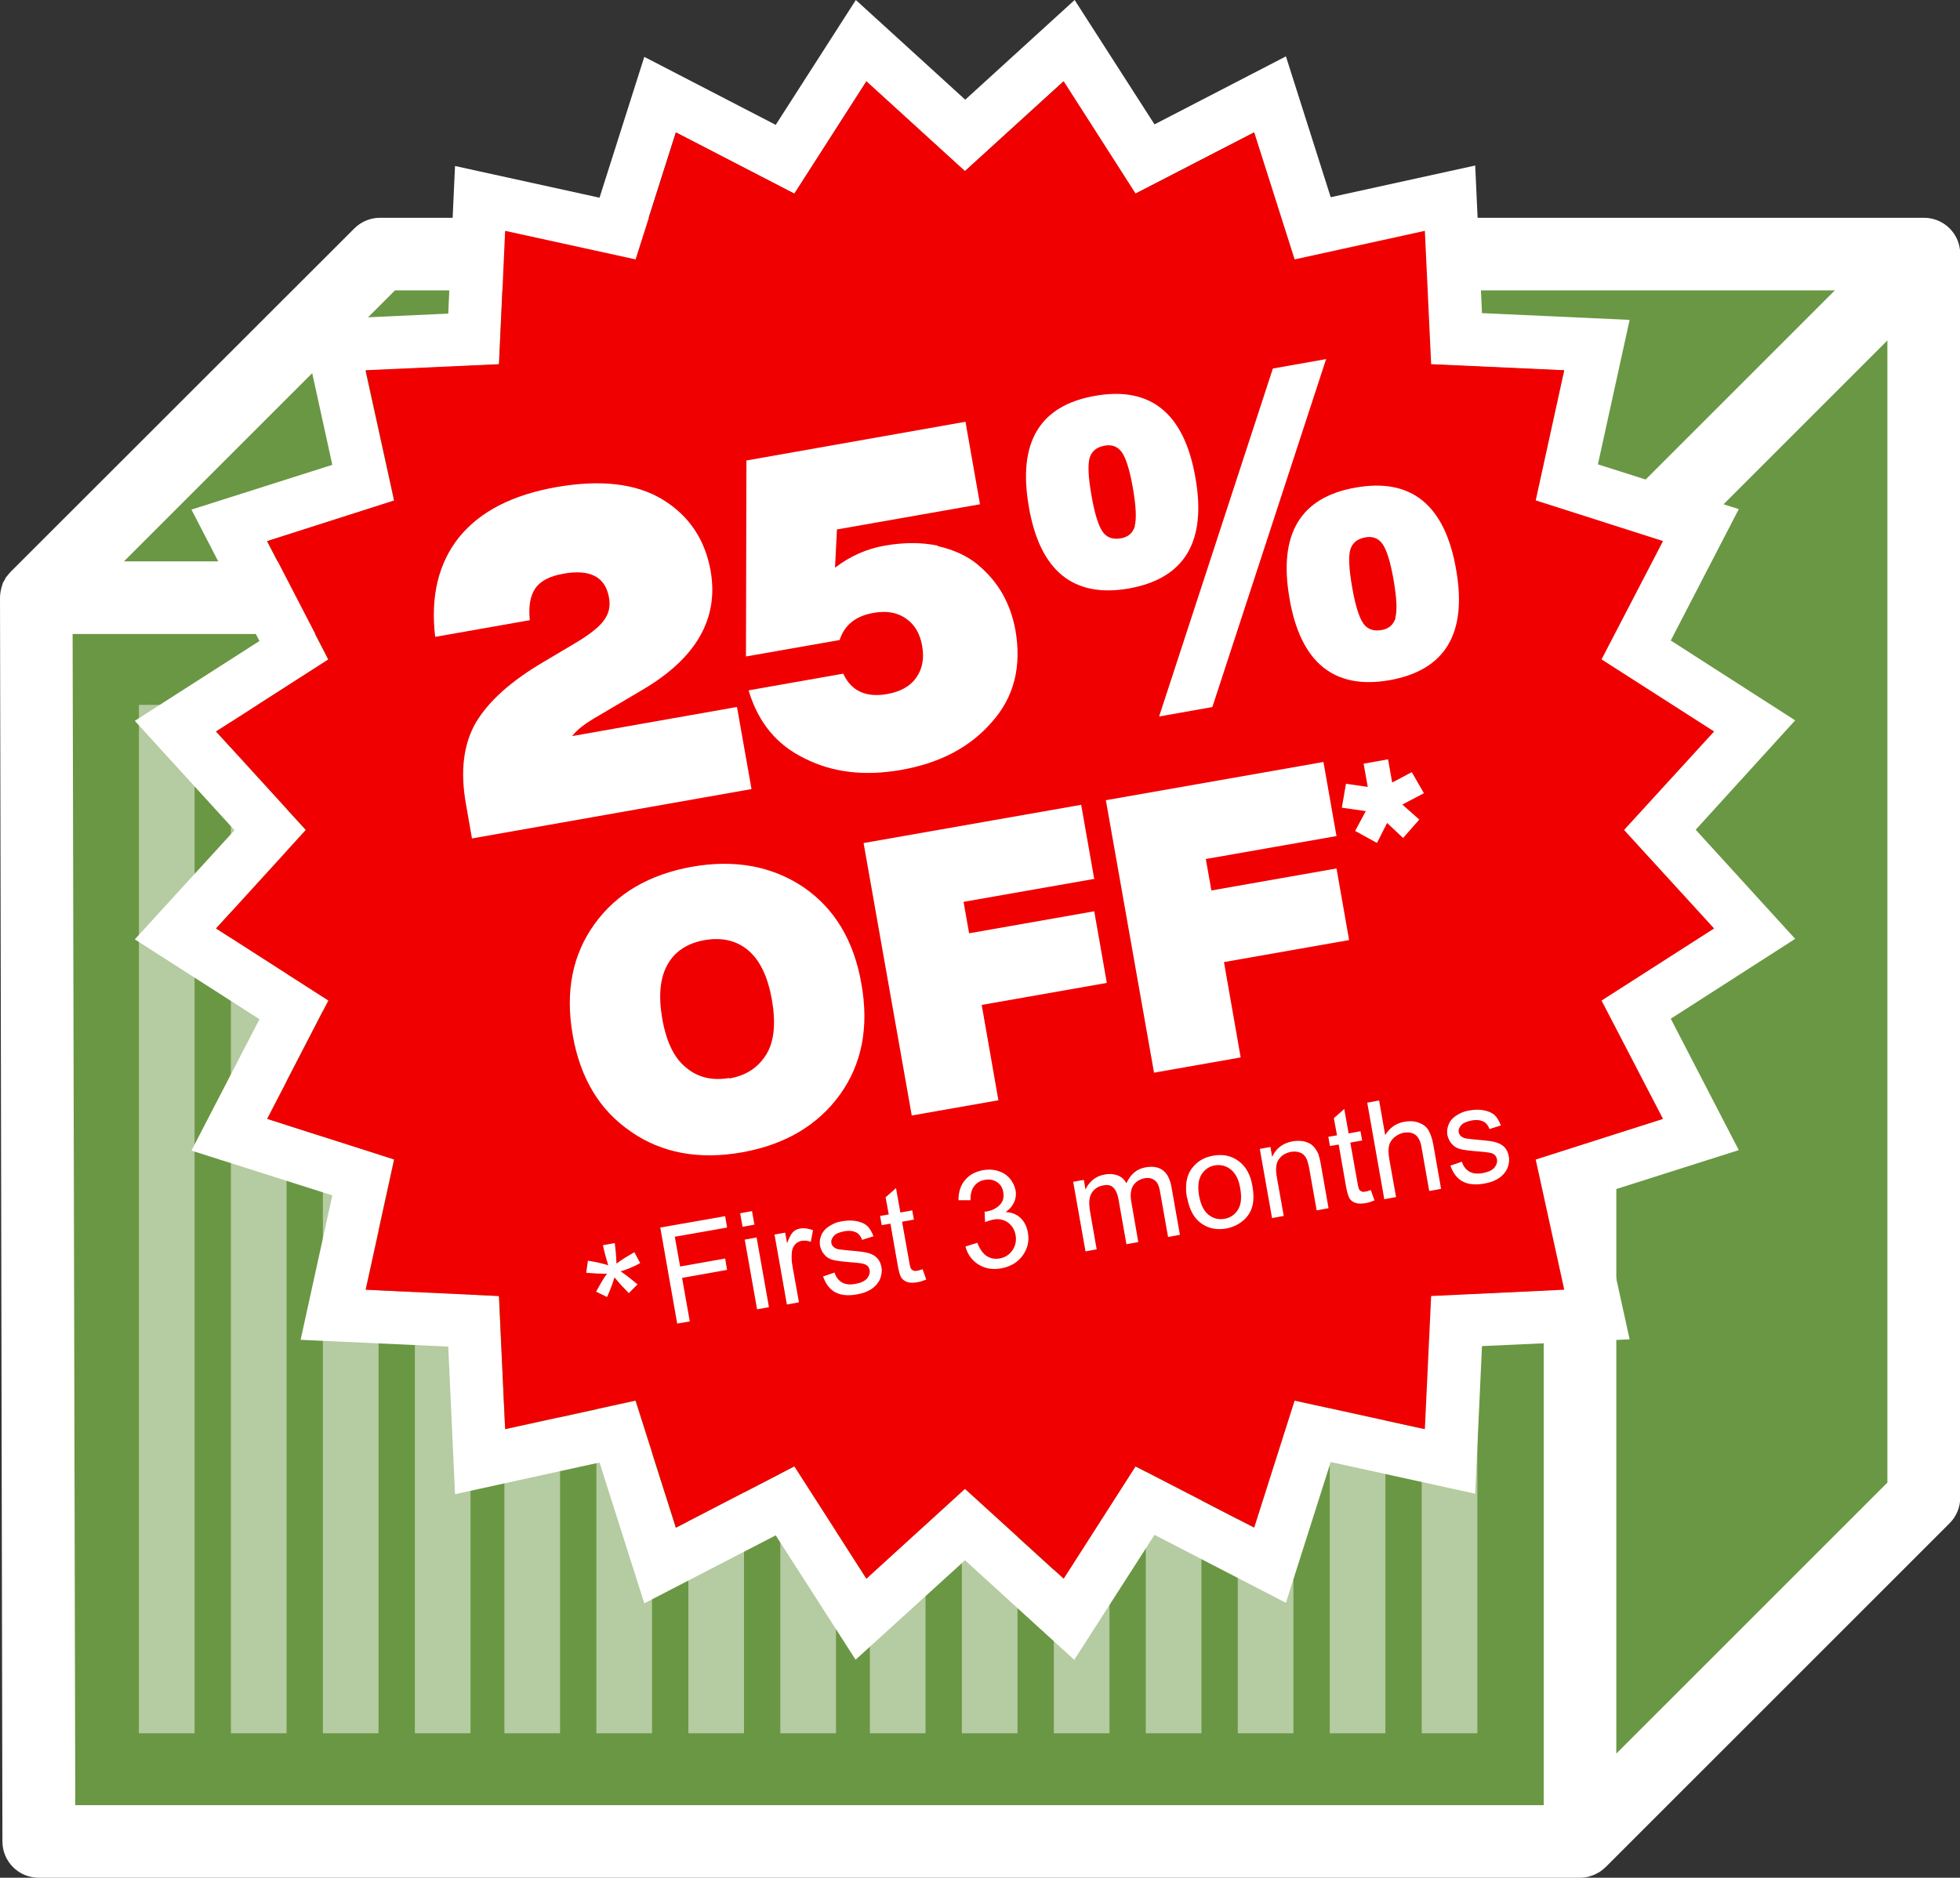
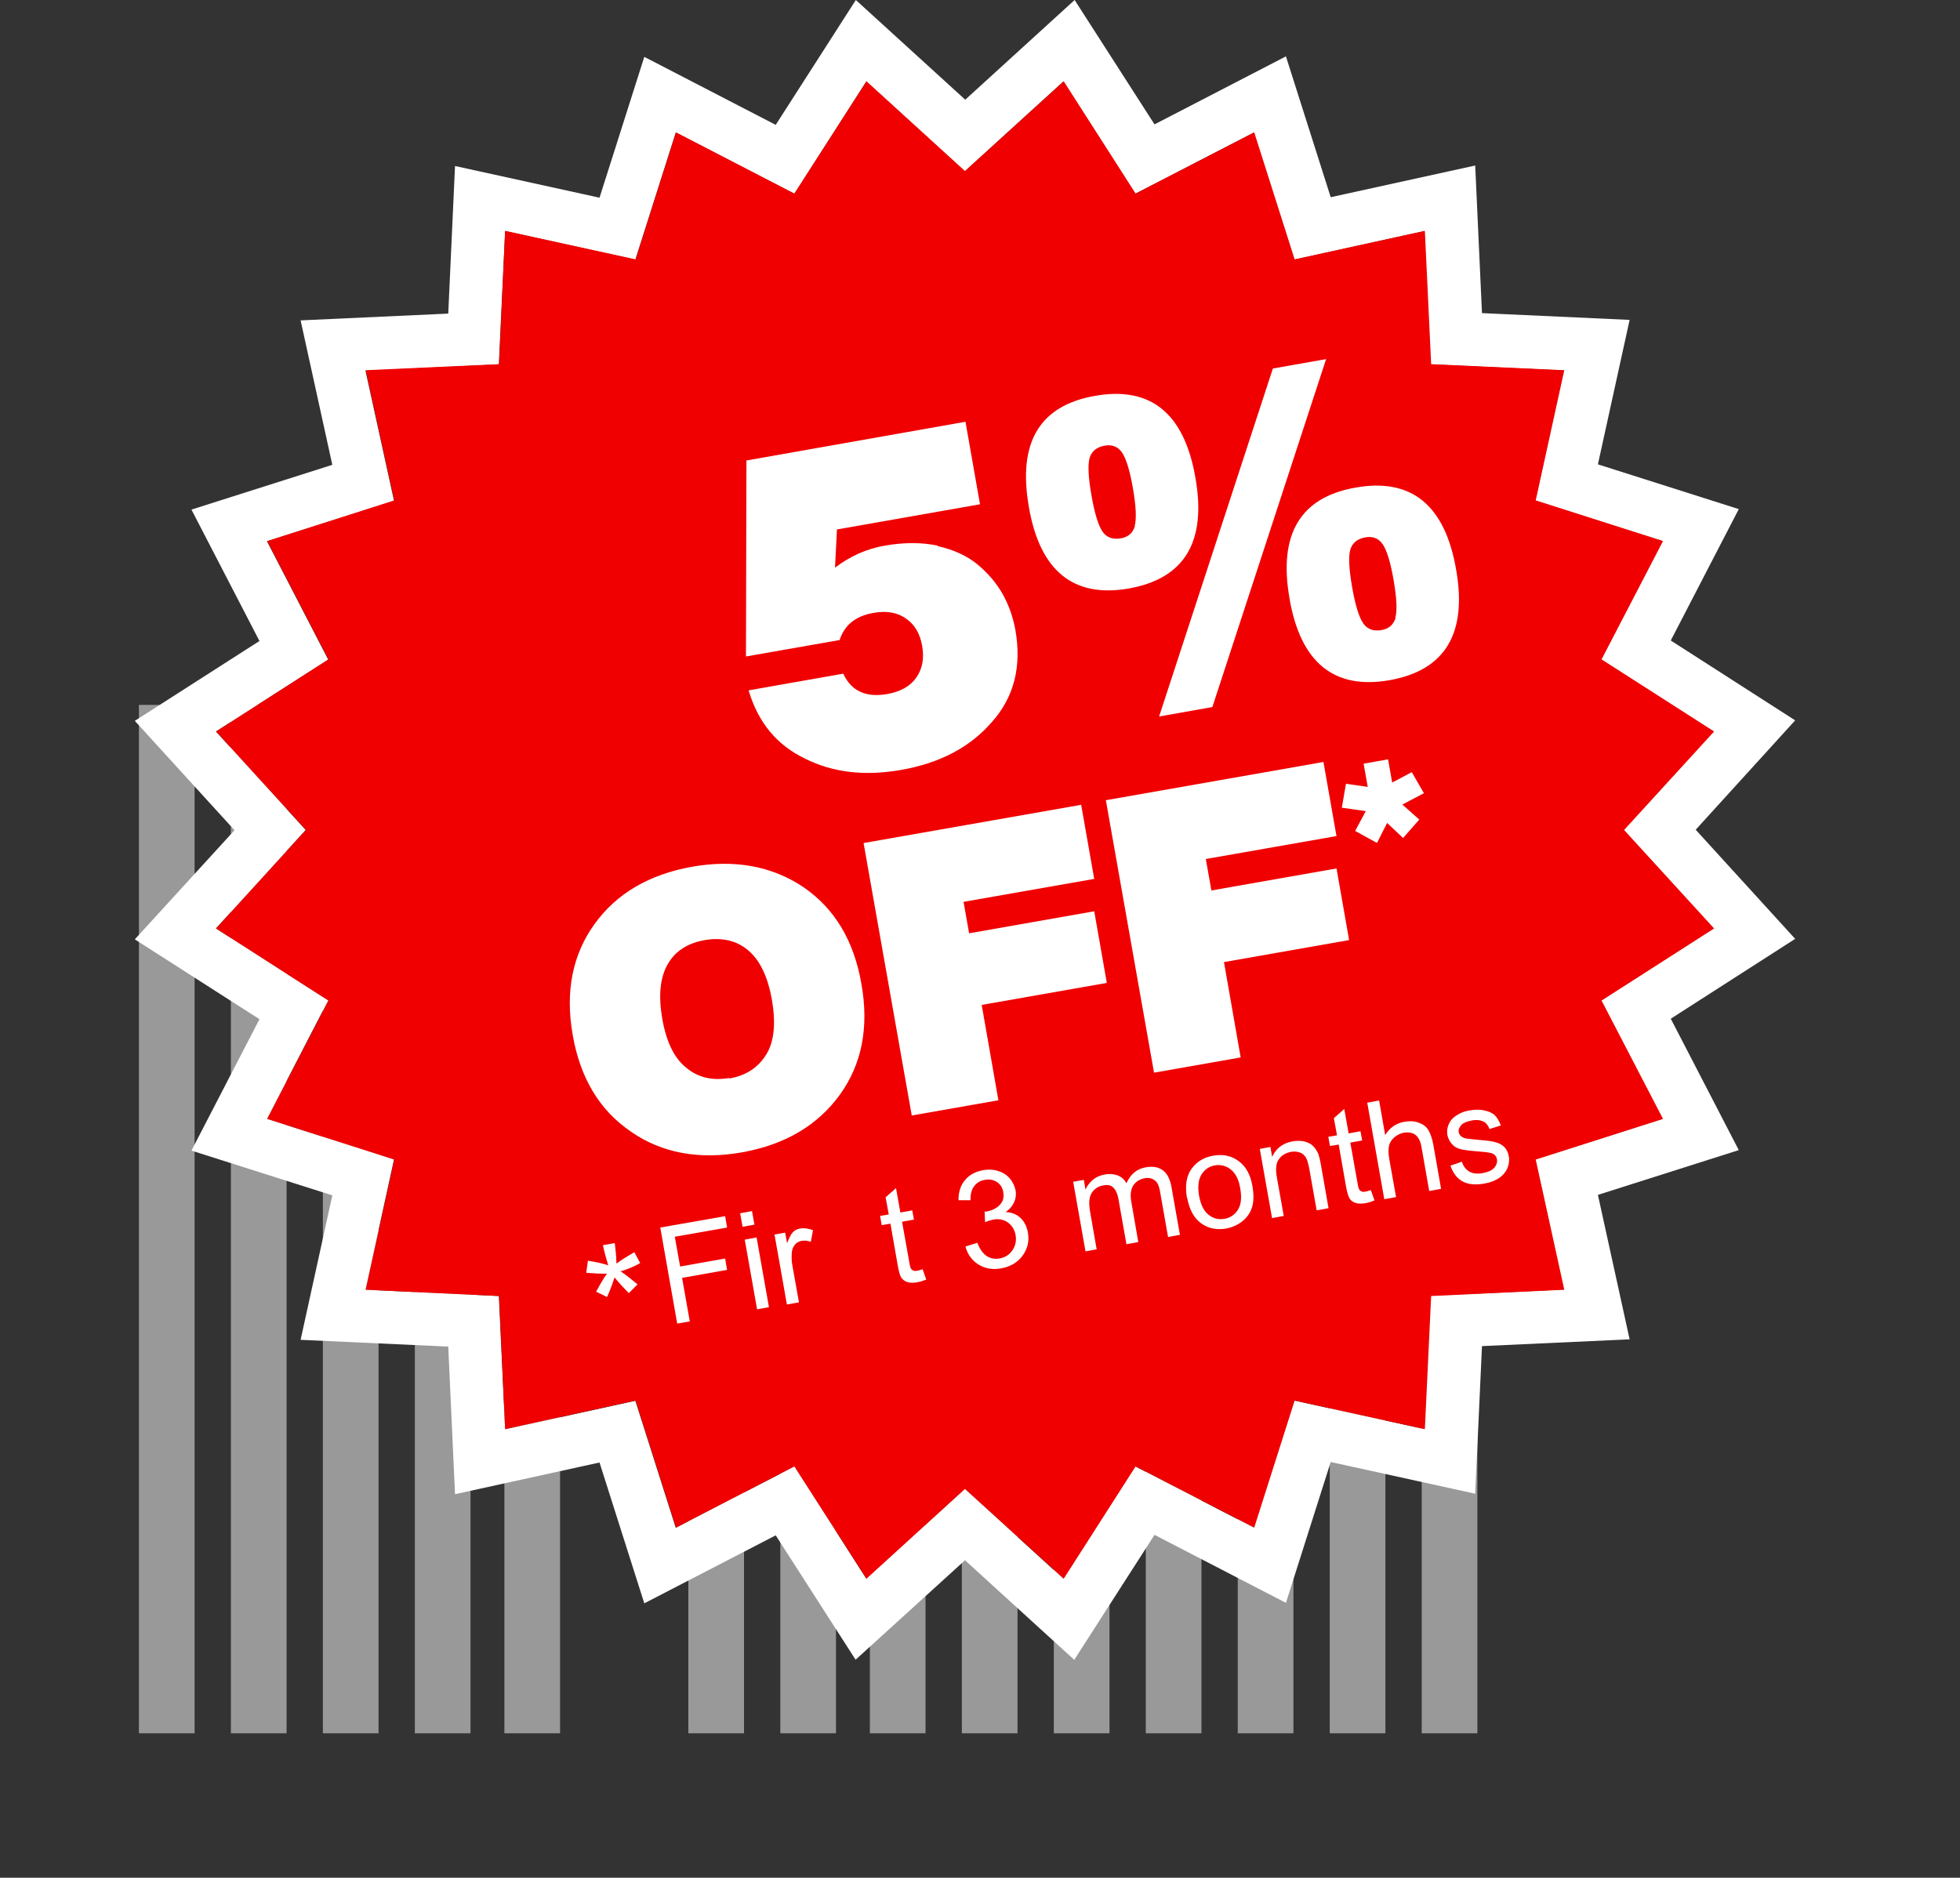
<svg xmlns="http://www.w3.org/2000/svg" id="Layer_2" data-name="Layer 2" viewBox="0 0 80.98 77.6">
  <rect x="0" y="0" width="80.98" height="77.6" fill="#333333" stroke="none" />
  <defs>
    <style>
      .cls-1 {
        fill: #6a9743;
        fill-rule: evenodd;
      }

      .cls-1, .cls-2, .cls-3 {
        stroke-width: 0px;
      }

      .cls-2 {
        fill: #f00000;
      }

      .cls-4 {
        opacity: .5;
      }

      .cls-3 {
        fill: #fff;
      }
    </style>
  </defs>
  <g>
    <g>
-       <polygon id="_20ft-border" data-name="20ft-border" class="cls-1" points="15.7 10.5 79.48 10.5 79.48 61.9 65.28 76.1 1.6 76.1 1.5 24.7 15.7 10.5" />
      <g class="cls-4">
        <rect id="Rectangle-223-Copy-7" class="cls-3" x="5.74" y="29.13" width="2.3" height="42.5" />
        <rect id="Rectangle-223-Copy-8" class="cls-3" x="9.54" y="29.13" width="2.3" height="42.5" />
        <rect id="Rectangle-223" class="cls-3" x="13.34" y="29.13" width="2.3" height="42.5" />
        <rect id="Rectangle-223-Copy" class="cls-3" x="17.14" y="29.13" width="2.3" height="42.5" />
        <rect id="Rectangle-223-Copy-2" class="cls-3" x="20.84" y="29.13" width="2.3" height="42.5" />
-         <rect id="Rectangle-223-Copy-3" class="cls-3" x="24.64" y="29.13" width="2.3" height="42.5" />
        <rect id="Rectangle-223-Copy-2" data-name="Rectangle-223-Copy" class="cls-3" x="28.44" y="29.13" width="2.3" height="42.5" />
        <rect id="Rectangle-223-Copy-2-2" data-name="Rectangle-223-Copy-2" class="cls-3" x="32.24" y="29.13" width="2.3" height="42.5" />
        <rect id="Rectangle-223-Copy-3-2" data-name="Rectangle-223-Copy-3" class="cls-3" x="35.94" y="29.13" width="2.3" height="42.5" />
        <rect id="Rectangle-223-2" data-name="Rectangle-223" class="cls-3" x="39.74" y="29.13" width="2.3" height="42.5" />
        <rect id="Rectangle-223-Copy-3" data-name="Rectangle-223-Copy" class="cls-3" x="43.54" y="29.13" width="2.3" height="42.5" />
        <rect id="Rectangle-223-Copy-2-3" data-name="Rectangle-223-Copy-2" class="cls-3" x="47.34" y="29.13" width="2.3" height="42.5" />
        <rect id="Rectangle-223-3" data-name="Rectangle-223" class="cls-3" x="51.14" y="29.13" width="2.3" height="42.5" />
        <rect id="Rectangle-223-Copy-4" data-name="Rectangle-223-Copy" class="cls-3" x="54.94" y="29.13" width="2.3" height="42.5" />
        <rect id="Rectangle-223-Copy-5" data-name="Rectangle-223-Copy" class="cls-3" x="58.74" y="29.13" width="2.3" height="42.5" />
      </g>
-       <path class="cls-3" d="M79.48,9H15.7c-.4,0-.78.16-1.06.44L.44,23.63s0,0,0,0c-.06.06-.1.12-.15.18-.01.02-.03.03-.04.04-.02.04-.04.08-.06.12-.03.05-.06.09-.08.14,0,.01,0,.03-.01.04C.04,24.34,0,24.52,0,24.7H0s.1,51.4.1,51.4c0,.83.67,1.5,1.5,1.5h63.68c.1,0,.2-.01.3-.03.07-.01.13-.04.19-.06.03,0,.06-.02.09-.03.07-.03.14-.07.21-.11.02,0,.03-.02.05-.03.08-.06.16-.12.23-.19l14.2-14.2c.28-.28.44-.66.44-1.06V10.5c0-.83-.67-1.5-1.5-1.5ZM16.32,12h59.49l-11.2,11.2H5.12l11.2-11.2ZM3.11,74.6l-.11-48.4h60.78v48.4H3.11ZM66.78,72.48V25.27l11.2-11.2v47.2l-11.2,11.2Z" />
    </g>
    <g>
      <g>
        <path class="cls-3" d="M44.39,68.6l-4.52-4.12-4.52,4.11-3.3-5.14-5.43,2.81-1.85-5.82-5.97,1.31-.28-6.1-6.1-.28,1.31-5.97-5.82-1.85,2.81-5.43-5.15-3.3,4.12-4.51-4.12-4.52,5.15-3.3-2.81-5.43,5.82-1.85-1.31-5.97,6.1-.28.28-6.1,5.97,1.31,1.85-5.82,5.43,2.81L35.36,0l4.52,4.12,4.52-4.12,3.3,5.14,5.43-2.81,1.85,5.82,5.97-1.31.28,6.1,6.1.28-1.31,5.97,5.82,1.85-2.81,5.43,5.14,3.3-4.11,4.52,4.11,4.51-5.14,3.3,2.81,5.43-5.82,1.85,1.31,5.97-6.1.28-.28,6.1-5.97-1.31-1.85,5.82-5.43-2.81-3.3,5.14ZM32.82,60.6l2.97,4.64h0s4.07-3.71,4.07-3.71l4.07,3.71,2.97-4.64,4.9,2.53,1.67-5.25,5.38,1.18.25-5.51,5.51-.26-1.18-5.38,5.25-1.67-2.53-4.9,4.64-2.97h0s-3.71-4.07-3.71-4.07l3.71-4.07h0s-4.64-2.97-4.64-2.97l2.53-4.9-5.25-1.67,1.18-5.38-5.51-.25-.25-5.51-5.38,1.18-1.67-5.25-4.9,2.53-2.97-4.64-4.07,3.71-4.07-3.71h0s-2.97,4.64-2.97,4.64l-4.9-2.53-1.67,5.25-5.38-1.18-.26,5.51-5.51.26,1.18,5.38-5.25,1.67,2.53,4.89-4.64,2.97,3.71,4.07-3.71,4.07,4.64,2.97-2.53,4.9,5.25,1.67-1.18,5.39h0l5.51.26.26,5.51,5.38-1.18,1.67,5.25,4.89-2.53Z" />
        <polygon class="cls-2" points="66.17 41.35 70.82 38.37 70.82 38.37 67.1 34.3 70.82 30.23 70.82 30.23 66.17 27.25 68.71 22.36 63.45 20.68 64.63 15.3 59.13 15.05 58.87 9.54 53.49 10.72 51.82 5.47 46.92 8 43.95 3.36 39.87 7.07 35.8 3.36 35.8 3.36 32.82 8 27.93 5.47 26.26 10.72 20.87 9.54 20.62 15.05 15.11 15.3 16.29 20.68 11.04 22.36 13.57 27.25 8.93 30.23 12.64 34.3 8.93 38.37 13.57 41.35 11.04 46.24 16.29 47.92 15.11 53.3 15.11 53.3 20.62 53.56 20.87 59.06 26.26 57.88 27.93 63.13 32.82 60.6 35.8 65.24 35.8 65.24 39.87 61.53 43.95 65.24 46.92 60.6 51.82 63.13 53.49 57.88 58.87 59.06 59.13 53.56 64.63 53.3 63.45 47.92 68.71 46.24 66.17 41.35" />
      </g>
      <g>
        <g>
          <path class="cls-3" d="M42.51,20.95c-.47-2.66.44-4.19,2.73-4.59,2.3-.41,3.69.72,4.15,3.38.47,2.65-.45,4.17-2.75,4.58-2.29.4-3.67-.72-4.13-3.36ZM46.88,21.74c.08-.28.06-.8-.07-1.55-.13-.76-.29-1.26-.46-1.5-.17-.24-.42-.33-.72-.27-.32.06-.52.22-.61.5-.08.28-.06.8.08,1.58.13.75.29,1.24.46,1.48.17.24.42.32.74.27.31-.05.5-.22.59-.5ZM47.89,29.61l4.7-14.38,2.2-.39-4.7,14.38-2.2.39ZM53.28,24.74c-.47-2.66.44-4.19,2.73-4.59,2.3-.41,3.69.72,4.15,3.38.47,2.65-.45,4.17-2.75,4.58-2.29.4-3.67-.72-4.13-3.36ZM57.65,25.53c.08-.28.06-.8-.07-1.55-.13-.76-.29-1.26-.46-1.5-.17-.24-.42-.33-.72-.27-.32.06-.52.22-.61.5-.08.28-.06.8.08,1.58.13.75.29,1.24.46,1.48.17.24.42.32.74.27.31-.05.5-.22.59-.5Z" />
          <g>
            <g>
              <path class="cls-3" d="M26.06,46.76c-1.28-.87-2.09-2.2-2.4-4-.31-1.78-.01-3.31.91-4.58.91-1.26,2.25-2.04,4.02-2.36,1.76-.31,3.3-.03,4.6.84,1.29.88,2.09,2.21,2.4,4,.32,1.79.02,3.32-.89,4.58-.92,1.27-2.26,2.06-4.03,2.38-1.79.32-3.33.03-4.6-.85ZM30.13,44.57c.7-.12,1.21-.46,1.54-1.01.32-.53.39-1.29.22-2.26-.17-.94-.49-1.61-.97-2.02-.48-.41-1.08-.55-1.8-.43-.72.13-1.23.46-1.54,1.01-.31.55-.38,1.29-.22,2.23.17.97.5,1.65,1,2.04.48.4,1.07.54,1.77.42Z" />
              <path class="cls-3" d="M45.22,36.32l-5.41.95.23,1.3,5.17-.91.52,2.96-5.17.91.69,3.94-3.58.63-1.99-11.26,8.99-1.58.54,3.07Z" />
              <path class="cls-3" d="M55.23,34.55l-5.41.95.23,1.3,5.17-.91.52,2.96-5.17.91.69,3.94-3.58.63-1.99-11.26,8.99-1.58.54,3.07Z" />
            </g>
            <path class="cls-3" d="M56.88,34.83l-.89-.49.44-.82-.99-.14.17-.99.9.13-.17-.96,1.01-.18.17.96.81-.43.5.87-.89.47.7.62-.67.76-.66-.62-.41.81Z" />
          </g>
        </g>
        <g>
          <path class="cls-3" d="M24.22,52.61l.07-.51c.38.06.66.13.84.19-.12-.4-.19-.68-.22-.83l.49-.09c.03.23.06.51.07.85.21-.16.46-.31.74-.47l.24.45c-.27.15-.54.26-.81.34.16.1.39.28.7.54l-.36.36c-.16-.16-.36-.37-.59-.65-.11.35-.22.62-.31.81l-.45-.22c.2-.37.35-.62.45-.74-.3,0-.59-.02-.86-.04Z" />
          <g>
            <path class="cls-3" d="M27.98,54.7l-.7-3.97,2.68-.47.08.47-2.16.38.22,1.23,1.86-.33.08.47-1.86.33.32,1.8-.53.09Z" />
            <path class="cls-3" d="M30.68,50.7l-.1-.56.49-.09.1.56-.49.09ZM31.28,54.11l-.51-2.88.49-.09.51,2.88-.49.09Z" />
            <path class="cls-3" d="M32.51,53.9l-.51-2.88.44-.08.08.44c.08-.22.16-.38.24-.46s.18-.13.3-.15c.16-.03.34,0,.53.07l-.09.48c-.13-.05-.26-.06-.38-.04-.11.02-.2.07-.27.15s-.12.18-.13.3c-.02.18-.02.38.02.58l.27,1.51-.49.09Z" />
-             <path class="cls-3" d="M34.01,52.75l.47-.16c.06.19.16.32.31.41.14.08.32.1.55.06.22-.04.38-.11.48-.22.09-.11.13-.23.11-.35-.02-.11-.08-.19-.19-.24-.07-.03-.25-.06-.53-.08-.37-.03-.64-.06-.79-.1-.15-.04-.27-.11-.36-.22-.09-.1-.15-.23-.18-.37-.02-.13-.01-.25.03-.37.04-.12.1-.22.19-.31.07-.07.16-.13.29-.2s.26-.11.41-.13c.23-.04.43-.04.61,0,.18.04.32.1.43.2.1.1.18.24.25.42l-.47.15c-.05-.14-.13-.25-.25-.31-.12-.06-.27-.08-.46-.05-.22.04-.38.1-.46.2-.08.09-.12.19-.1.29.01.06.04.12.09.16.05.05.12.08.21.1.05,0,.2.03.45.05.36.03.62.06.76.1.15.04.27.1.37.2.1.1.16.23.19.4.03.16,0,.32-.06.48-.07.16-.19.3-.35.41-.17.11-.36.18-.59.22-.37.07-.67.04-.9-.08s-.39-.33-.5-.62Z" />
            <path class="cls-3" d="M38.12,52.46l.15.42c-.13.05-.25.09-.36.11-.18.03-.32.03-.43-.01-.11-.04-.19-.1-.24-.18-.06-.08-.11-.27-.16-.57l-.29-1.66-.36.06-.07-.38.36-.06-.13-.71.43-.38.18,1.01.49-.09.07.38-.49.09.3,1.68c.02.14.05.23.07.26.02.04.06.06.1.08.04.02.1.02.17,0,.05,0,.12-.03.21-.06Z" />
            <path class="cls-3" d="M39.9,51.51l.48-.15c.1.27.24.45.39.55.16.1.33.13.52.1.23-.04.41-.15.54-.34.13-.19.17-.4.13-.63-.04-.22-.15-.4-.32-.52-.17-.12-.37-.16-.6-.12-.09.02-.2.05-.34.11l-.02-.44s.06,0,.08,0c.21-.04.39-.12.53-.26.15-.14.2-.32.16-.55-.03-.18-.12-.32-.26-.41s-.31-.13-.5-.09c-.19.03-.34.12-.44.26-.11.14-.16.34-.15.58h-.5c0-.34.09-.62.27-.83.18-.22.43-.35.74-.41.22-.04.43-.03.62.03.2.06.36.16.49.31.12.14.2.31.24.49.03.17.01.34-.06.49-.07.16-.18.29-.35.41.24.01.45.09.61.24.16.15.26.35.31.61.06.35-.01.66-.22.95-.21.29-.51.46-.9.53-.35.06-.66,0-.92-.16-.27-.17-.45-.41-.54-.74Z" />
            <path class="cls-3" d="M44.85,51.72l-.51-2.88.44-.08.07.4c.07-.16.17-.29.3-.4.13-.11.3-.19.49-.22.21-.04.4-.02.55.04.15.06.27.17.35.32.17-.38.44-.6.8-.66.29-.05.52-.01.7.12.18.13.3.36.36.69l.35,1.98-.49.09-.32-1.81c-.03-.19-.07-.33-.12-.41-.05-.08-.12-.14-.21-.18-.09-.04-.19-.05-.31-.03-.2.04-.36.13-.47.29-.11.16-.14.39-.09.68l.29,1.67-.49.09-.33-1.87c-.04-.22-.11-.37-.21-.47-.1-.1-.24-.13-.42-.09-.14.02-.26.08-.36.17-.1.09-.17.21-.2.36-.03.15-.02.35.03.62l.26,1.49-.49.09Z" />
            <path class="cls-3" d="M49.04,49.5c-.09-.53-.02-.95.24-1.26.21-.26.49-.42.85-.48.4-.07.74,0,1.04.22.3.22.49.55.57,1.01.07.37.06.67-.01.9-.07.23-.21.43-.4.58-.19.15-.41.25-.66.3-.4.07-.75,0-1.05-.22-.29-.21-.48-.56-.57-1.05ZM49.54,49.41c.07.37.19.63.39.79s.41.21.66.17c.24-.04.43-.17.56-.38.13-.21.16-.51.09-.89-.06-.36-.19-.61-.39-.77-.19-.15-.41-.21-.65-.17-.24.04-.43.17-.56.38-.13.21-.16.5-.1.87Z" />
            <path class="cls-3" d="M52.56,50.36l-.51-2.88.44-.08.07.41c.16-.35.43-.56.83-.64.17-.03.34-.03.49,0,.16.04.28.1.37.19.09.09.16.2.22.33.03.09.07.24.11.47l.31,1.77-.49.09-.31-1.75c-.04-.2-.08-.34-.14-.44s-.14-.16-.24-.2c-.11-.04-.23-.05-.36-.03-.21.04-.38.13-.5.29-.13.16-.16.42-.09.79l.28,1.57-.49.09Z" />
            <path class="cls-3" d="M56.64,49.19l.15.42c-.13.05-.25.09-.36.11-.18.03-.32.03-.43-.01-.11-.04-.19-.1-.24-.18s-.11-.27-.16-.57l-.29-1.66-.36.06-.07-.38.36-.06-.13-.71.43-.38.18,1.01.49-.09.07.38-.49.09.3,1.68c.02.14.05.23.07.26.02.04.06.06.1.08.04.02.1.02.17,0,.05,0,.12-.03.21-.06Z" />
            <path class="cls-3" d="M57.19,49.54l-.7-3.97.49-.09.25,1.43c.18-.3.45-.49.79-.55.21-.04.41-.03.58.03.17.06.31.15.4.29.09.14.17.35.22.63l.32,1.82-.49.09-.32-1.82c-.04-.24-.13-.41-.25-.5-.12-.09-.28-.12-.48-.09-.14.03-.27.09-.39.19-.11.1-.19.21-.22.35-.03.14-.03.32.01.55l.28,1.57-.49.09Z" />
            <path class="cls-3" d="M59.93,48.17l.47-.16c.06.19.16.32.31.41.14.08.32.1.55.06.22-.04.38-.11.48-.22.09-.11.13-.23.11-.35-.02-.11-.08-.19-.19-.24-.07-.03-.25-.06-.53-.08-.37-.03-.64-.06-.79-.1-.15-.04-.27-.11-.36-.22-.09-.1-.15-.23-.18-.37-.02-.13-.01-.25.03-.37.04-.12.1-.22.19-.31.07-.07.16-.13.29-.2.12-.06.26-.11.41-.13.23-.04.43-.04.61,0,.18.04.32.1.43.2.1.1.18.24.25.42l-.47.15c-.05-.14-.13-.25-.25-.31-.12-.06-.27-.08-.46-.05-.22.04-.38.11-.46.2-.08.09-.12.19-.1.29.01.06.04.12.09.16.05.05.12.08.21.1.05,0,.2.03.45.05.36.03.62.06.76.1s.27.1.37.2.16.23.19.4c.03.16,0,.32-.06.48-.07.16-.19.3-.35.41-.17.11-.36.18-.59.22-.37.07-.67.04-.9-.08s-.39-.33-.5-.62Z" />
          </g>
        </g>
      </g>
    </g>
  </g>
  <g>
-     <path class="cls-3" d="M30.45,29.22l.6,3.39-11.55,2.04-.25-1.43c-.24-1.35-.1-2.46.4-3.34.53-.9,1.46-1.73,2.8-2.52l1.28-.76c.61-.36,1.02-.68,1.22-.96.21-.28.28-.6.21-.95-.15-.85-.78-1.18-1.89-.98-.56.1-.94.3-1.15.6-.21.31-.29.74-.23,1.32l-3.91.69c-.2-1.68.14-3.06.99-4.12.86-1.06,2.2-1.75,4.02-2.07,1.83-.32,3.29-.15,4.38.51,1.1.67,1.76,1.66,1.99,2.95.35,1.99-.61,3.64-2.87,4.95l-1.76,1.04c-.53.3-.9.58-1.09.84l6.79-1.2Z" />
    <path class="cls-3" d="M38.75,22.57c.66.15,1.2.4,1.63.75.43.36.78.76,1.04,1.22s.43.95.53,1.48c.27,1.52-.05,2.79-.97,3.82-.9,1.04-2.15,1.7-3.76,1.98-1.49.26-2.81.11-3.96-.47-1.17-.56-1.94-1.5-2.33-2.82l3.91-.69c.33.72.94,1,1.83.84.54-.1.94-.32,1.19-.68.25-.36.33-.79.24-1.31-.09-.51-.31-.88-.67-1.13s-.8-.33-1.35-.23c-.73.13-1.19.5-1.39,1.12l-3.87.68.02-8.1,9.05-1.6.6,3.41-5.91,1.04-.08,1.58c.63-.48,1.31-.78,2.05-.91.8-.14,1.53-.14,2.19,0Z" />
  </g>
</svg>